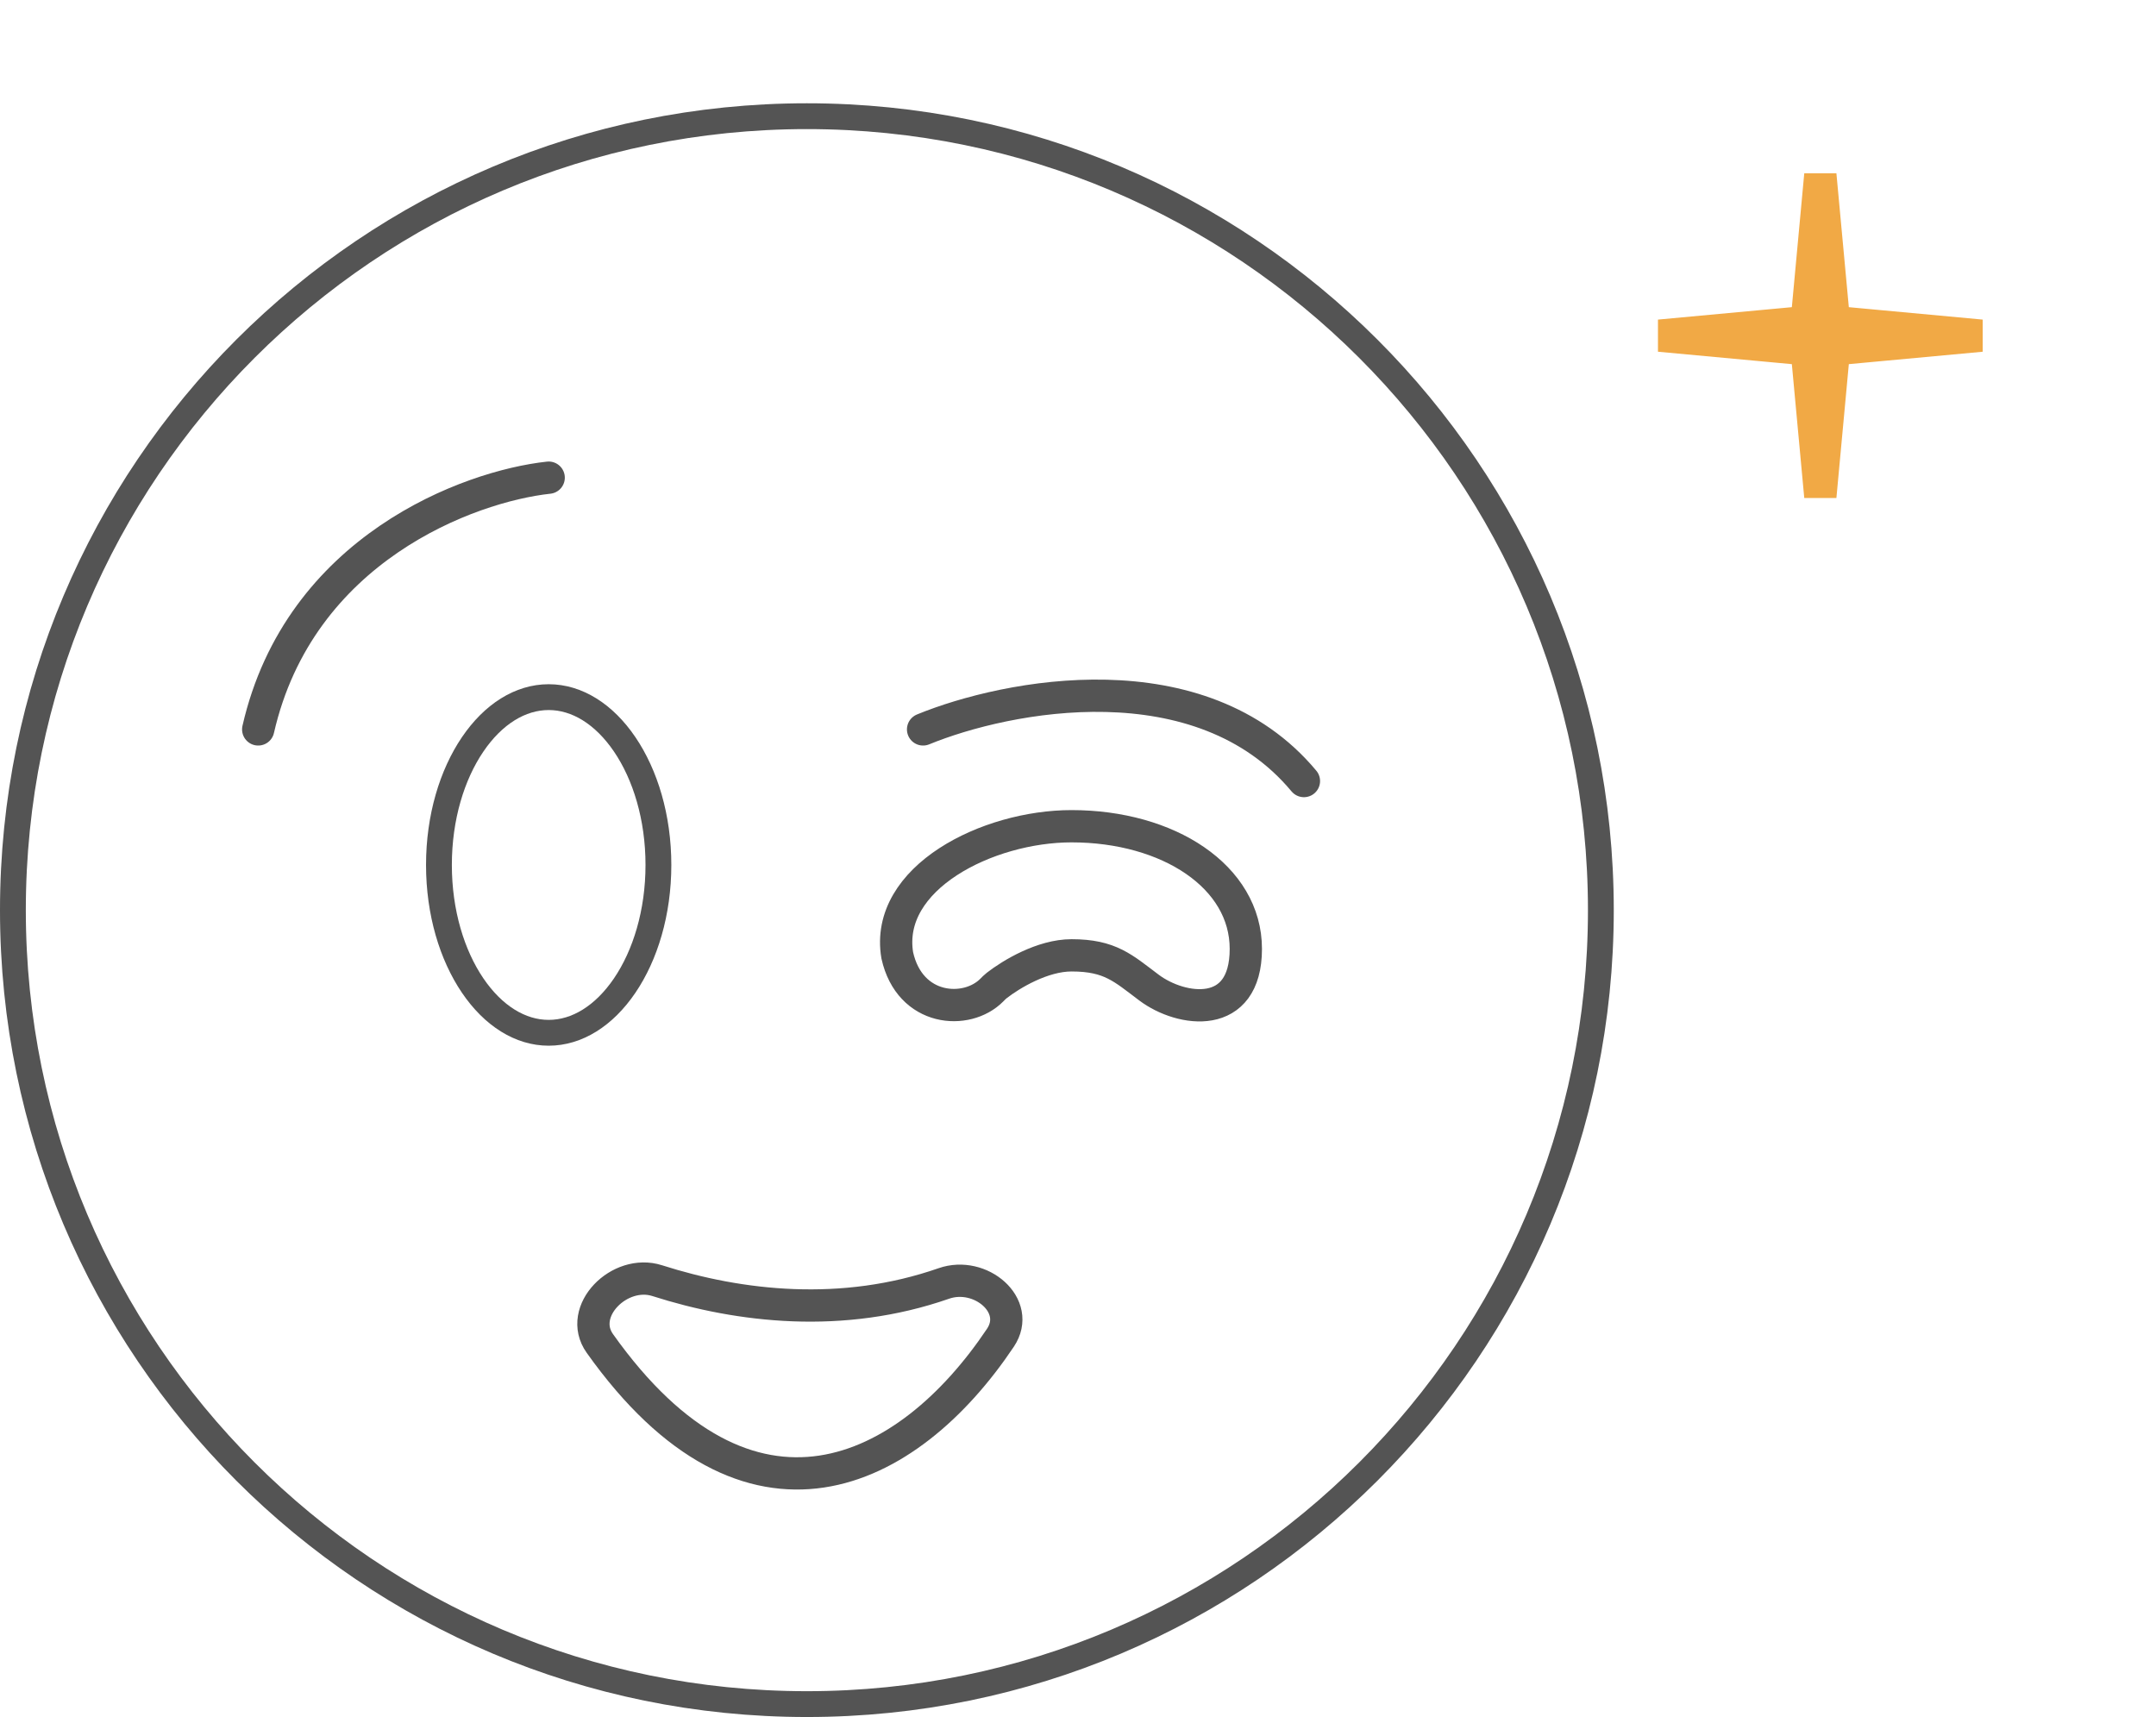
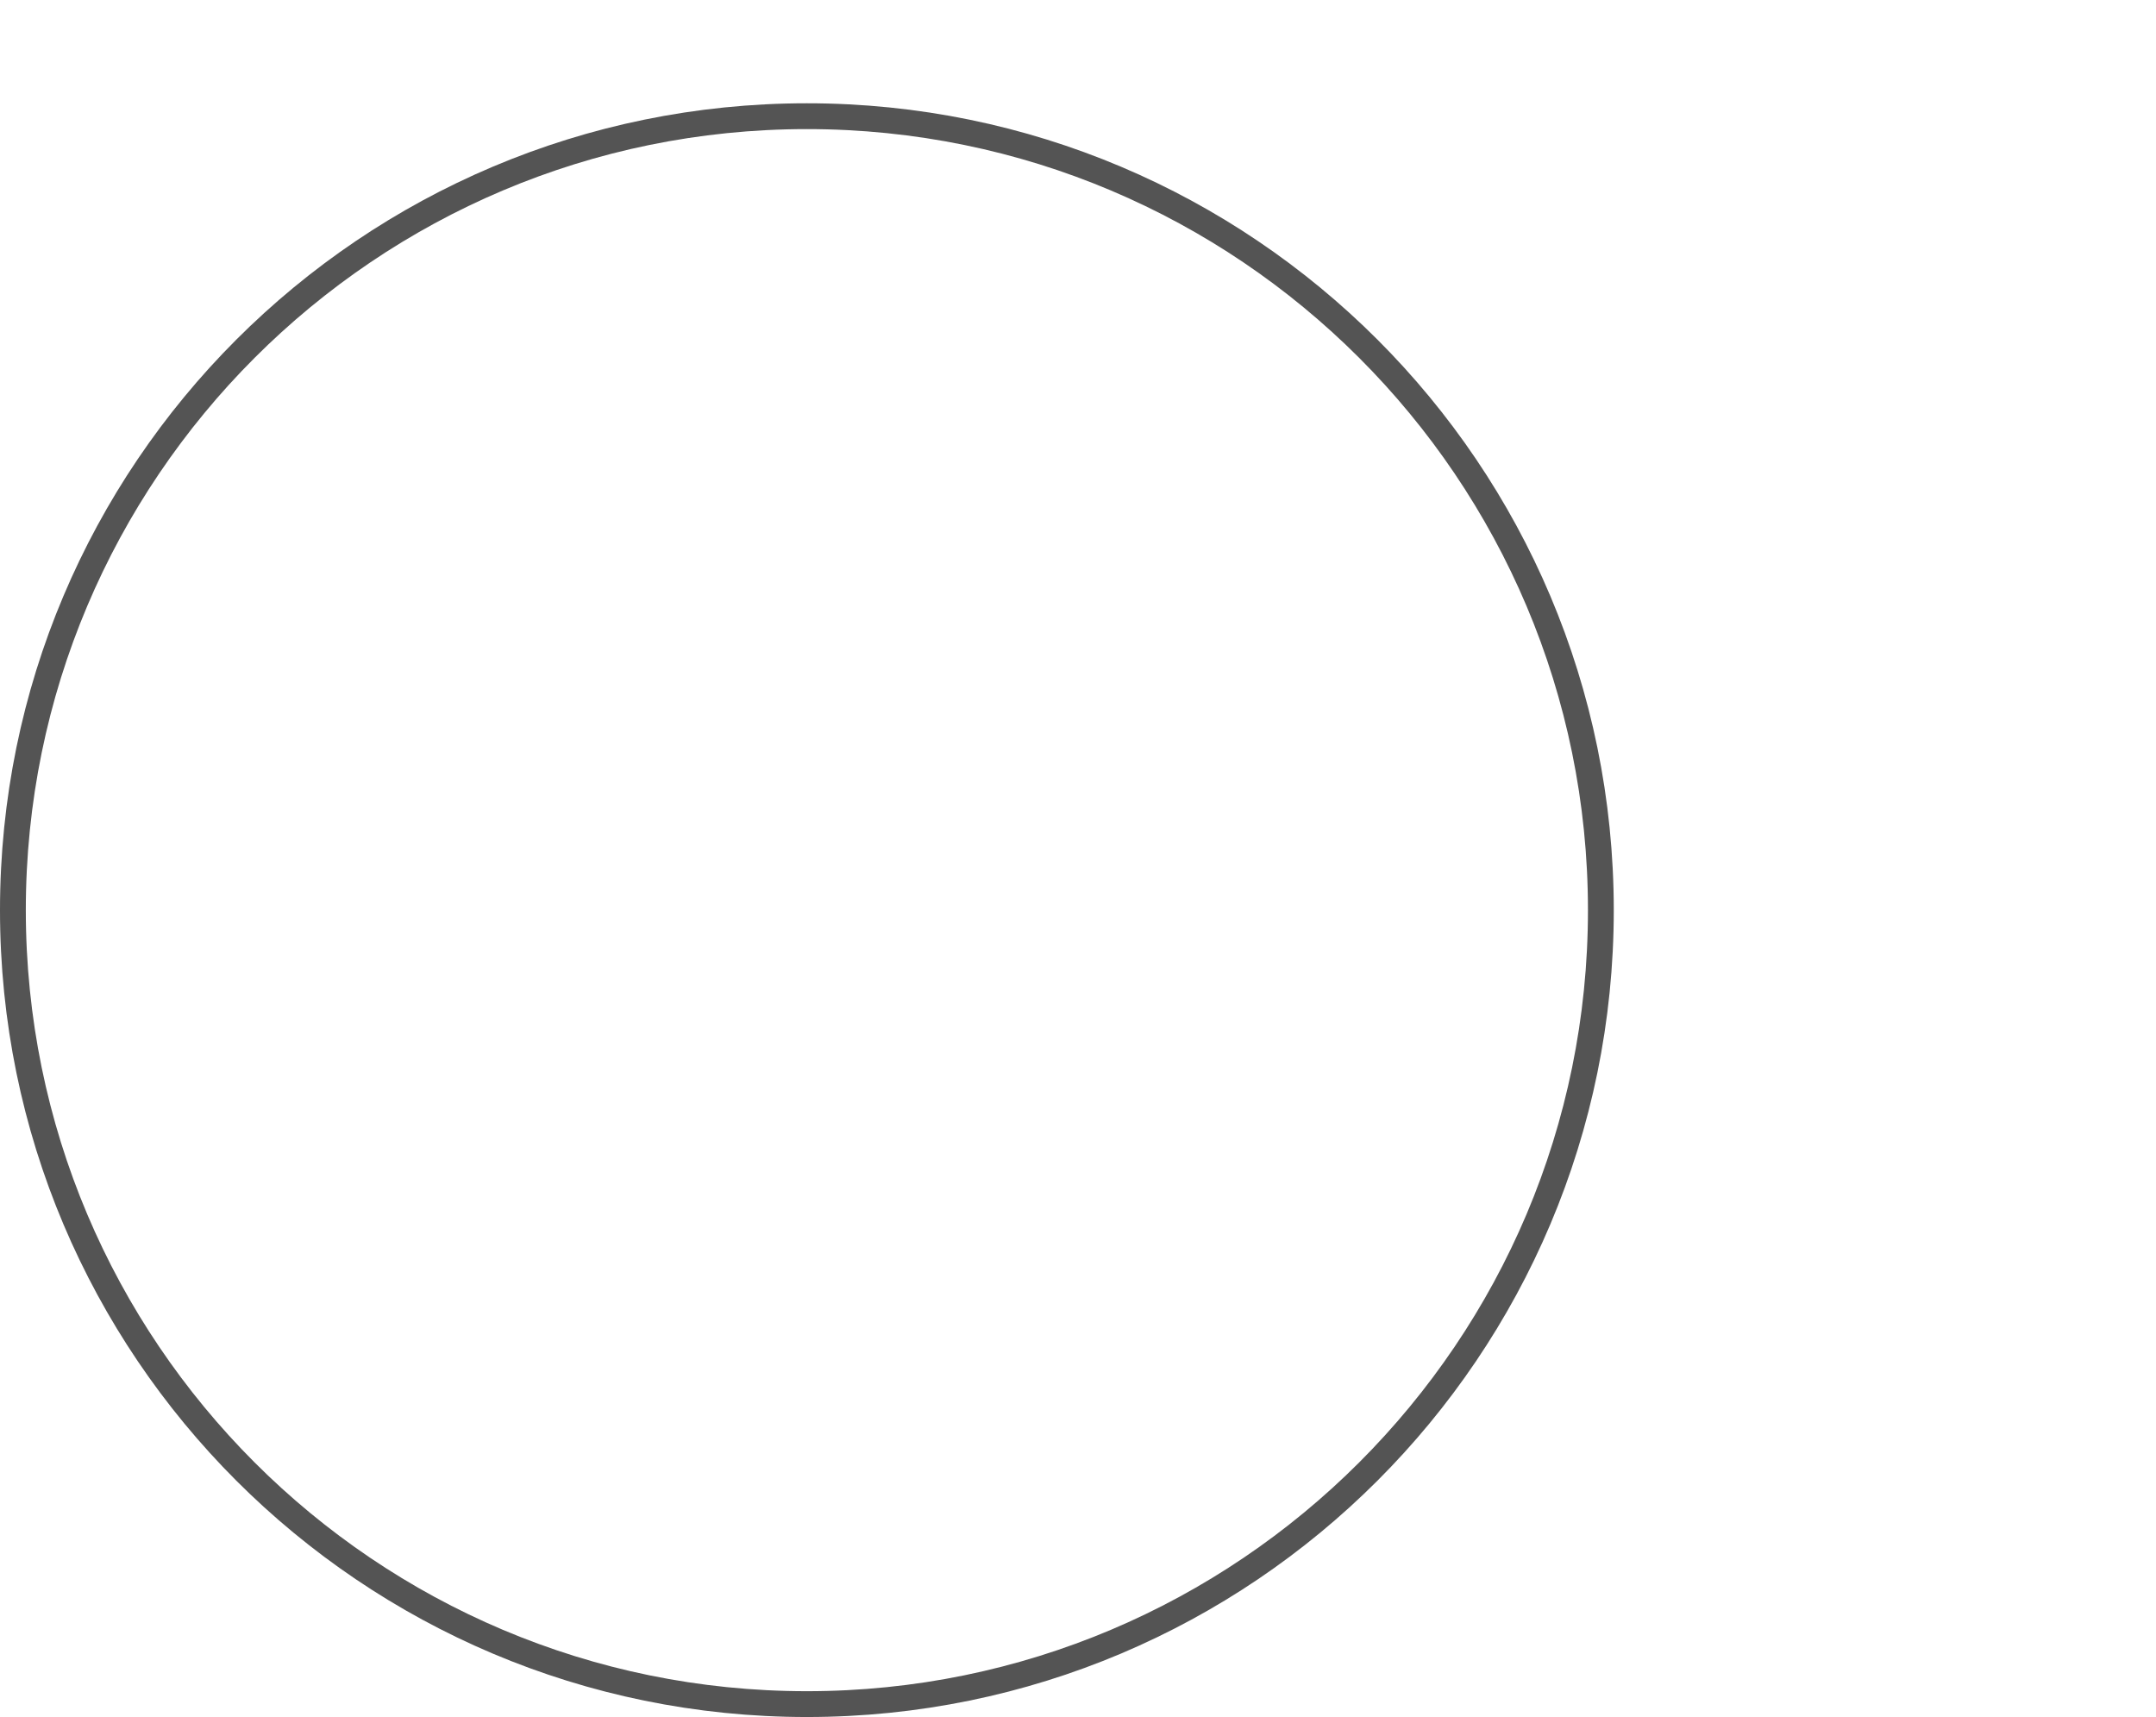
<svg xmlns="http://www.w3.org/2000/svg" width="167" height="133" viewBox="0 0 167 133" fill="none">
-   <path d="M42.5 37C36.333 37.667 23.2 42.5 20 56.5M71.5 56.5C78 53.833 93 50.9 101 60.5M73.111 99.416C65.265 102.154 57.288 101.244 50.904 99.199C47.994 98.267 44.693 101.571 46.462 104.062C58.062 120.395 70.316 114.343 77.491 103.622C79.156 101.135 75.937 98.429 73.111 99.416Z" stroke="black" stroke-opacity="0.67" stroke-width="2.5" stroke-linecap="round" />
-   <path d="M69.5 74C68.5 68 76.5 64 83 64C90.5 64 96.5 67.9 96.5 73.5C96.5 79.1 91.5 78.375 89 76.5C87 75 86 74 83 74C80.749 74 78.322 75.467 77.204 76.336C77.066 76.443 76.946 76.569 76.823 76.693C74.883 78.652 70.47 78.362 69.5 74Z" stroke="black" stroke-opacity="0.67" stroke-width="2.5" stroke-linecap="square" />
  <path d="M124 70.5C124 104.466 96.466 132 62.5 132C28.535 132 1 104.466 1 70.5C1 36.535 28.535 9 62.5 9C96.466 9 124 36.535 124 70.5Z" stroke="black" stroke-opacity="0.67" stroke-width="2" />
-   <path d="M51 67C51 70.692 49.983 73.991 48.39 76.338C46.794 78.691 44.693 80 42.5 80C40.307 80 38.206 78.691 36.61 76.338C35.017 73.991 34 70.692 34 67C34 63.307 35.017 60.009 36.61 57.662C38.206 55.309 40.307 54 42.5 54C44.693 54 46.794 55.309 48.39 57.662C49.983 60.009 51 63.307 51 67Z" stroke="black" stroke-opacity="0.67" stroke-width="2" />
-   <path d="M141.962 23.909L142.057 24.943L143.091 25.038L153.461 26L143.091 26.962L142.057 27.057L141.962 28.091L141 38.461L140.038 28.091L139.943 27.057L138.909 26.962L128.539 26L138.909 25.038L139.943 24.943L140.038 23.909L141 13.539L141.962 23.909Z" stroke="#F1A945" stroke-width="2.5" />
</svg>